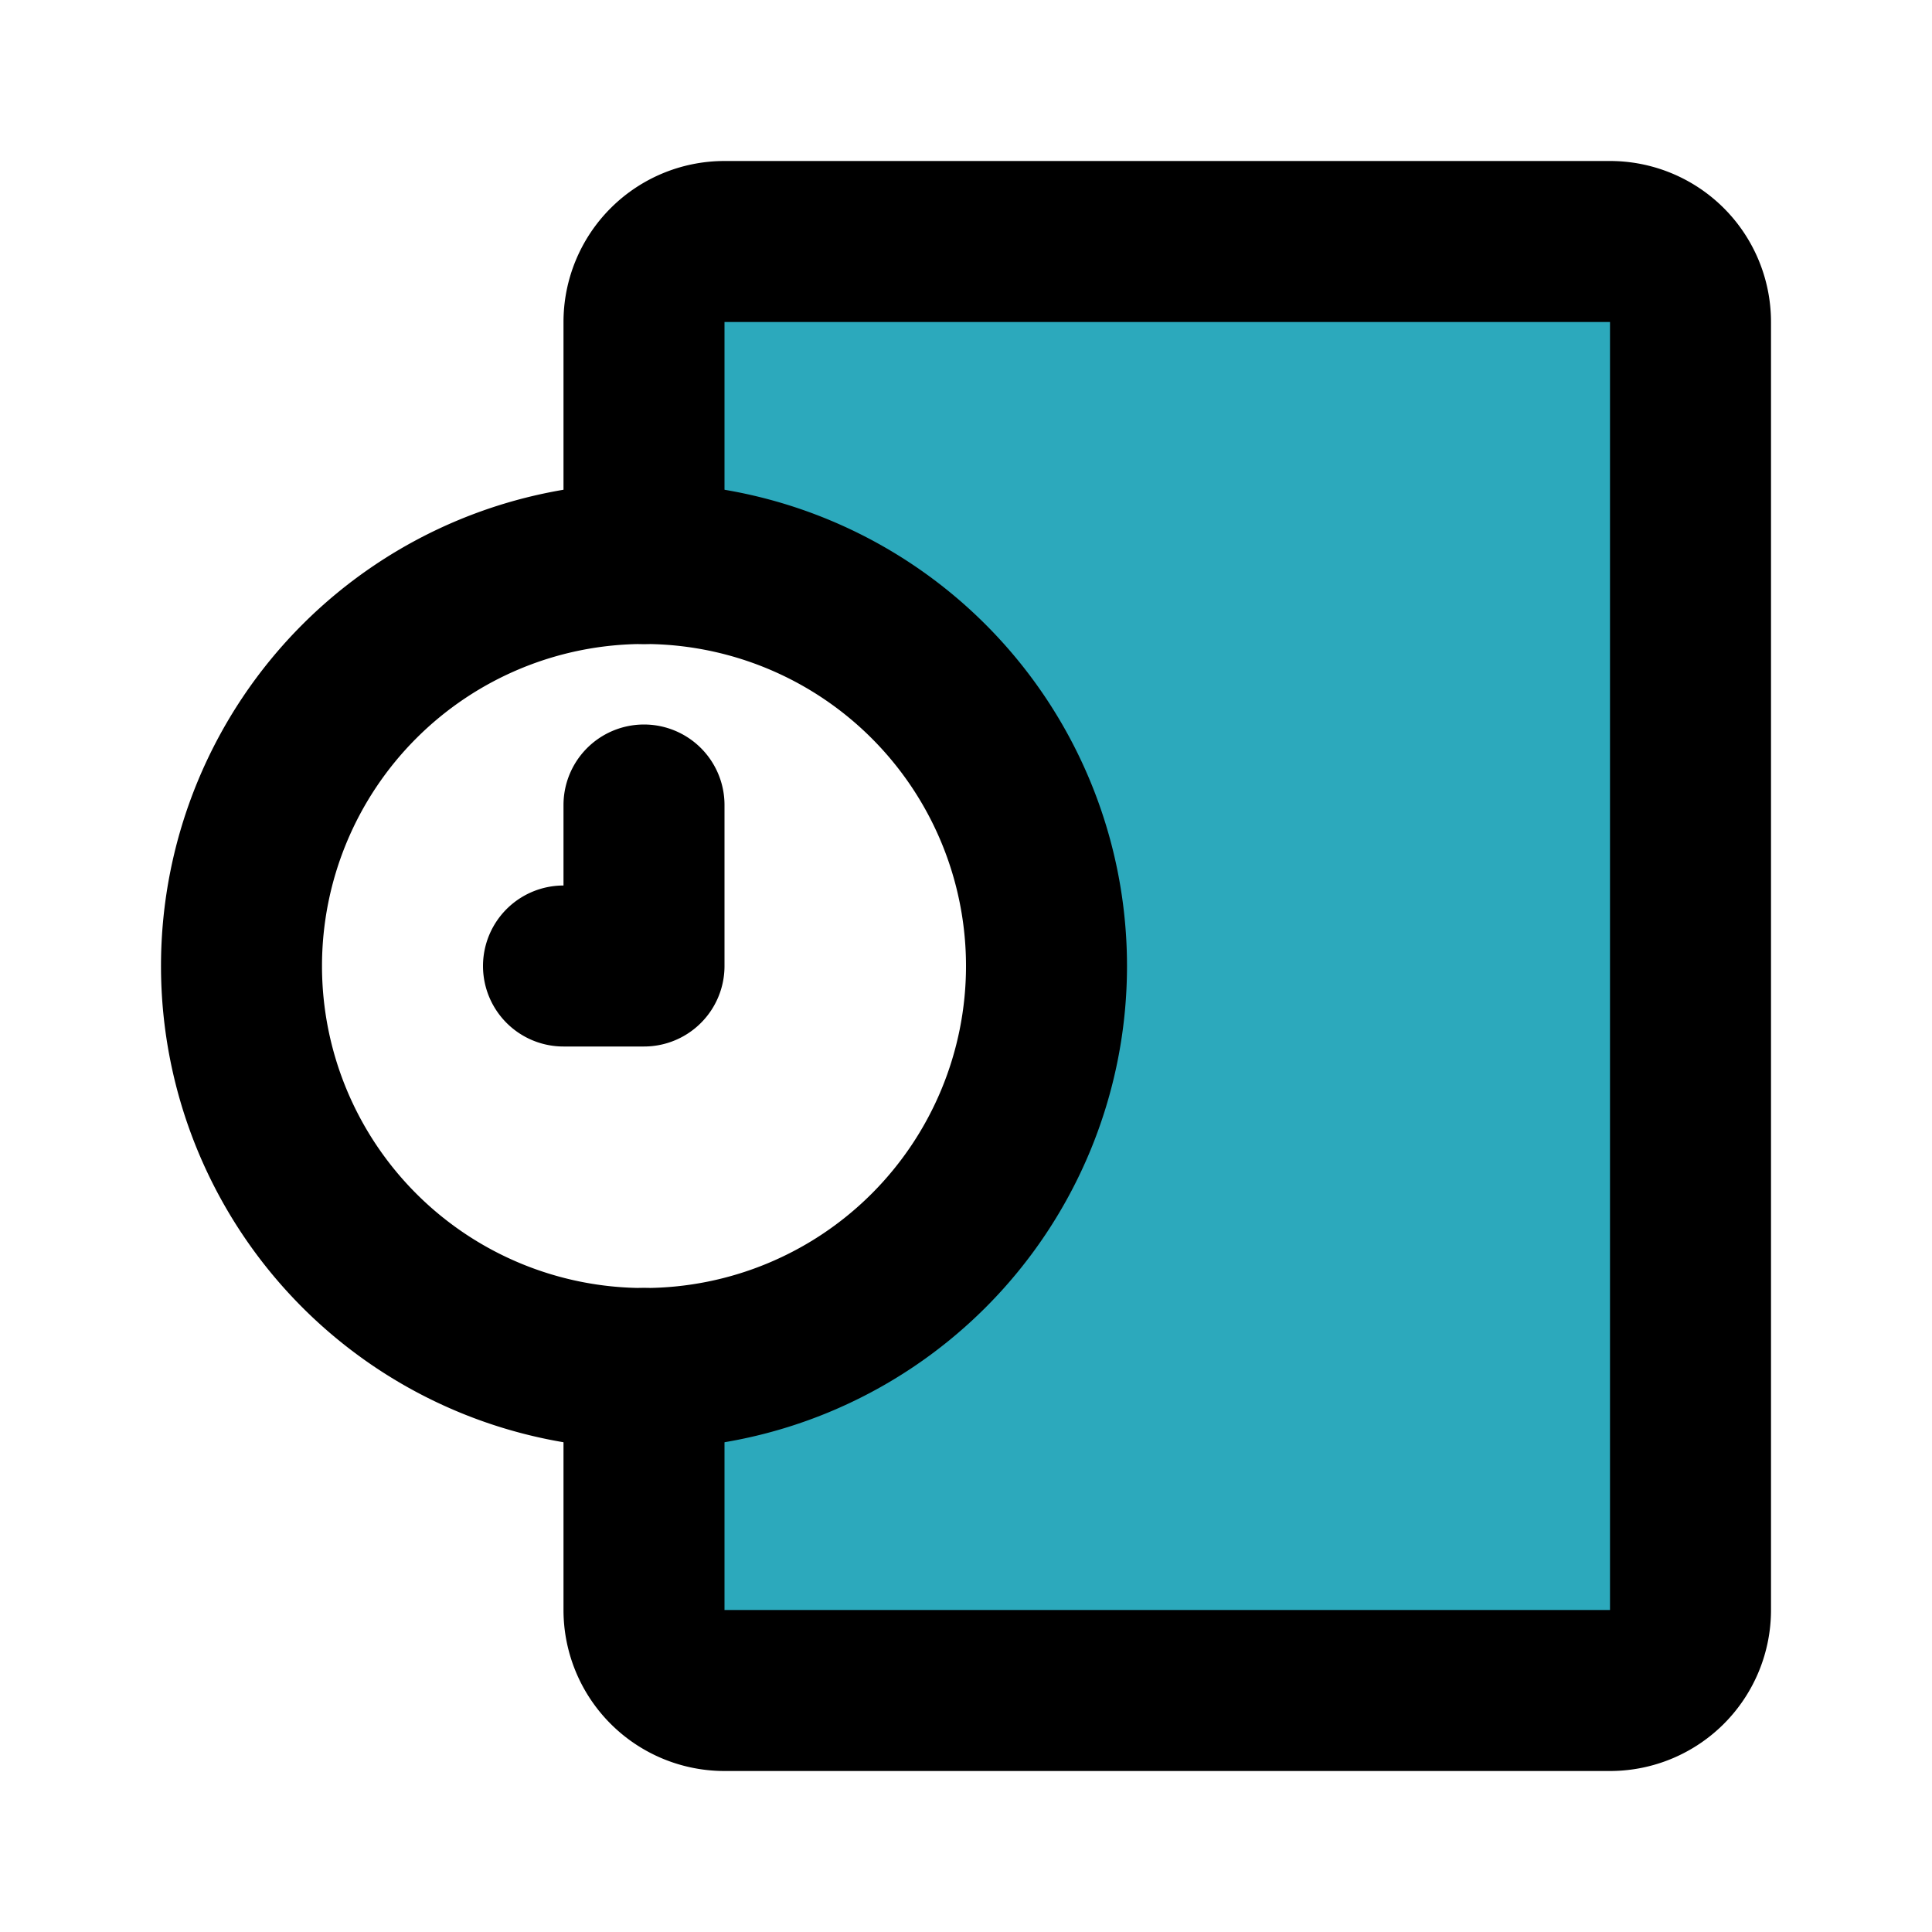
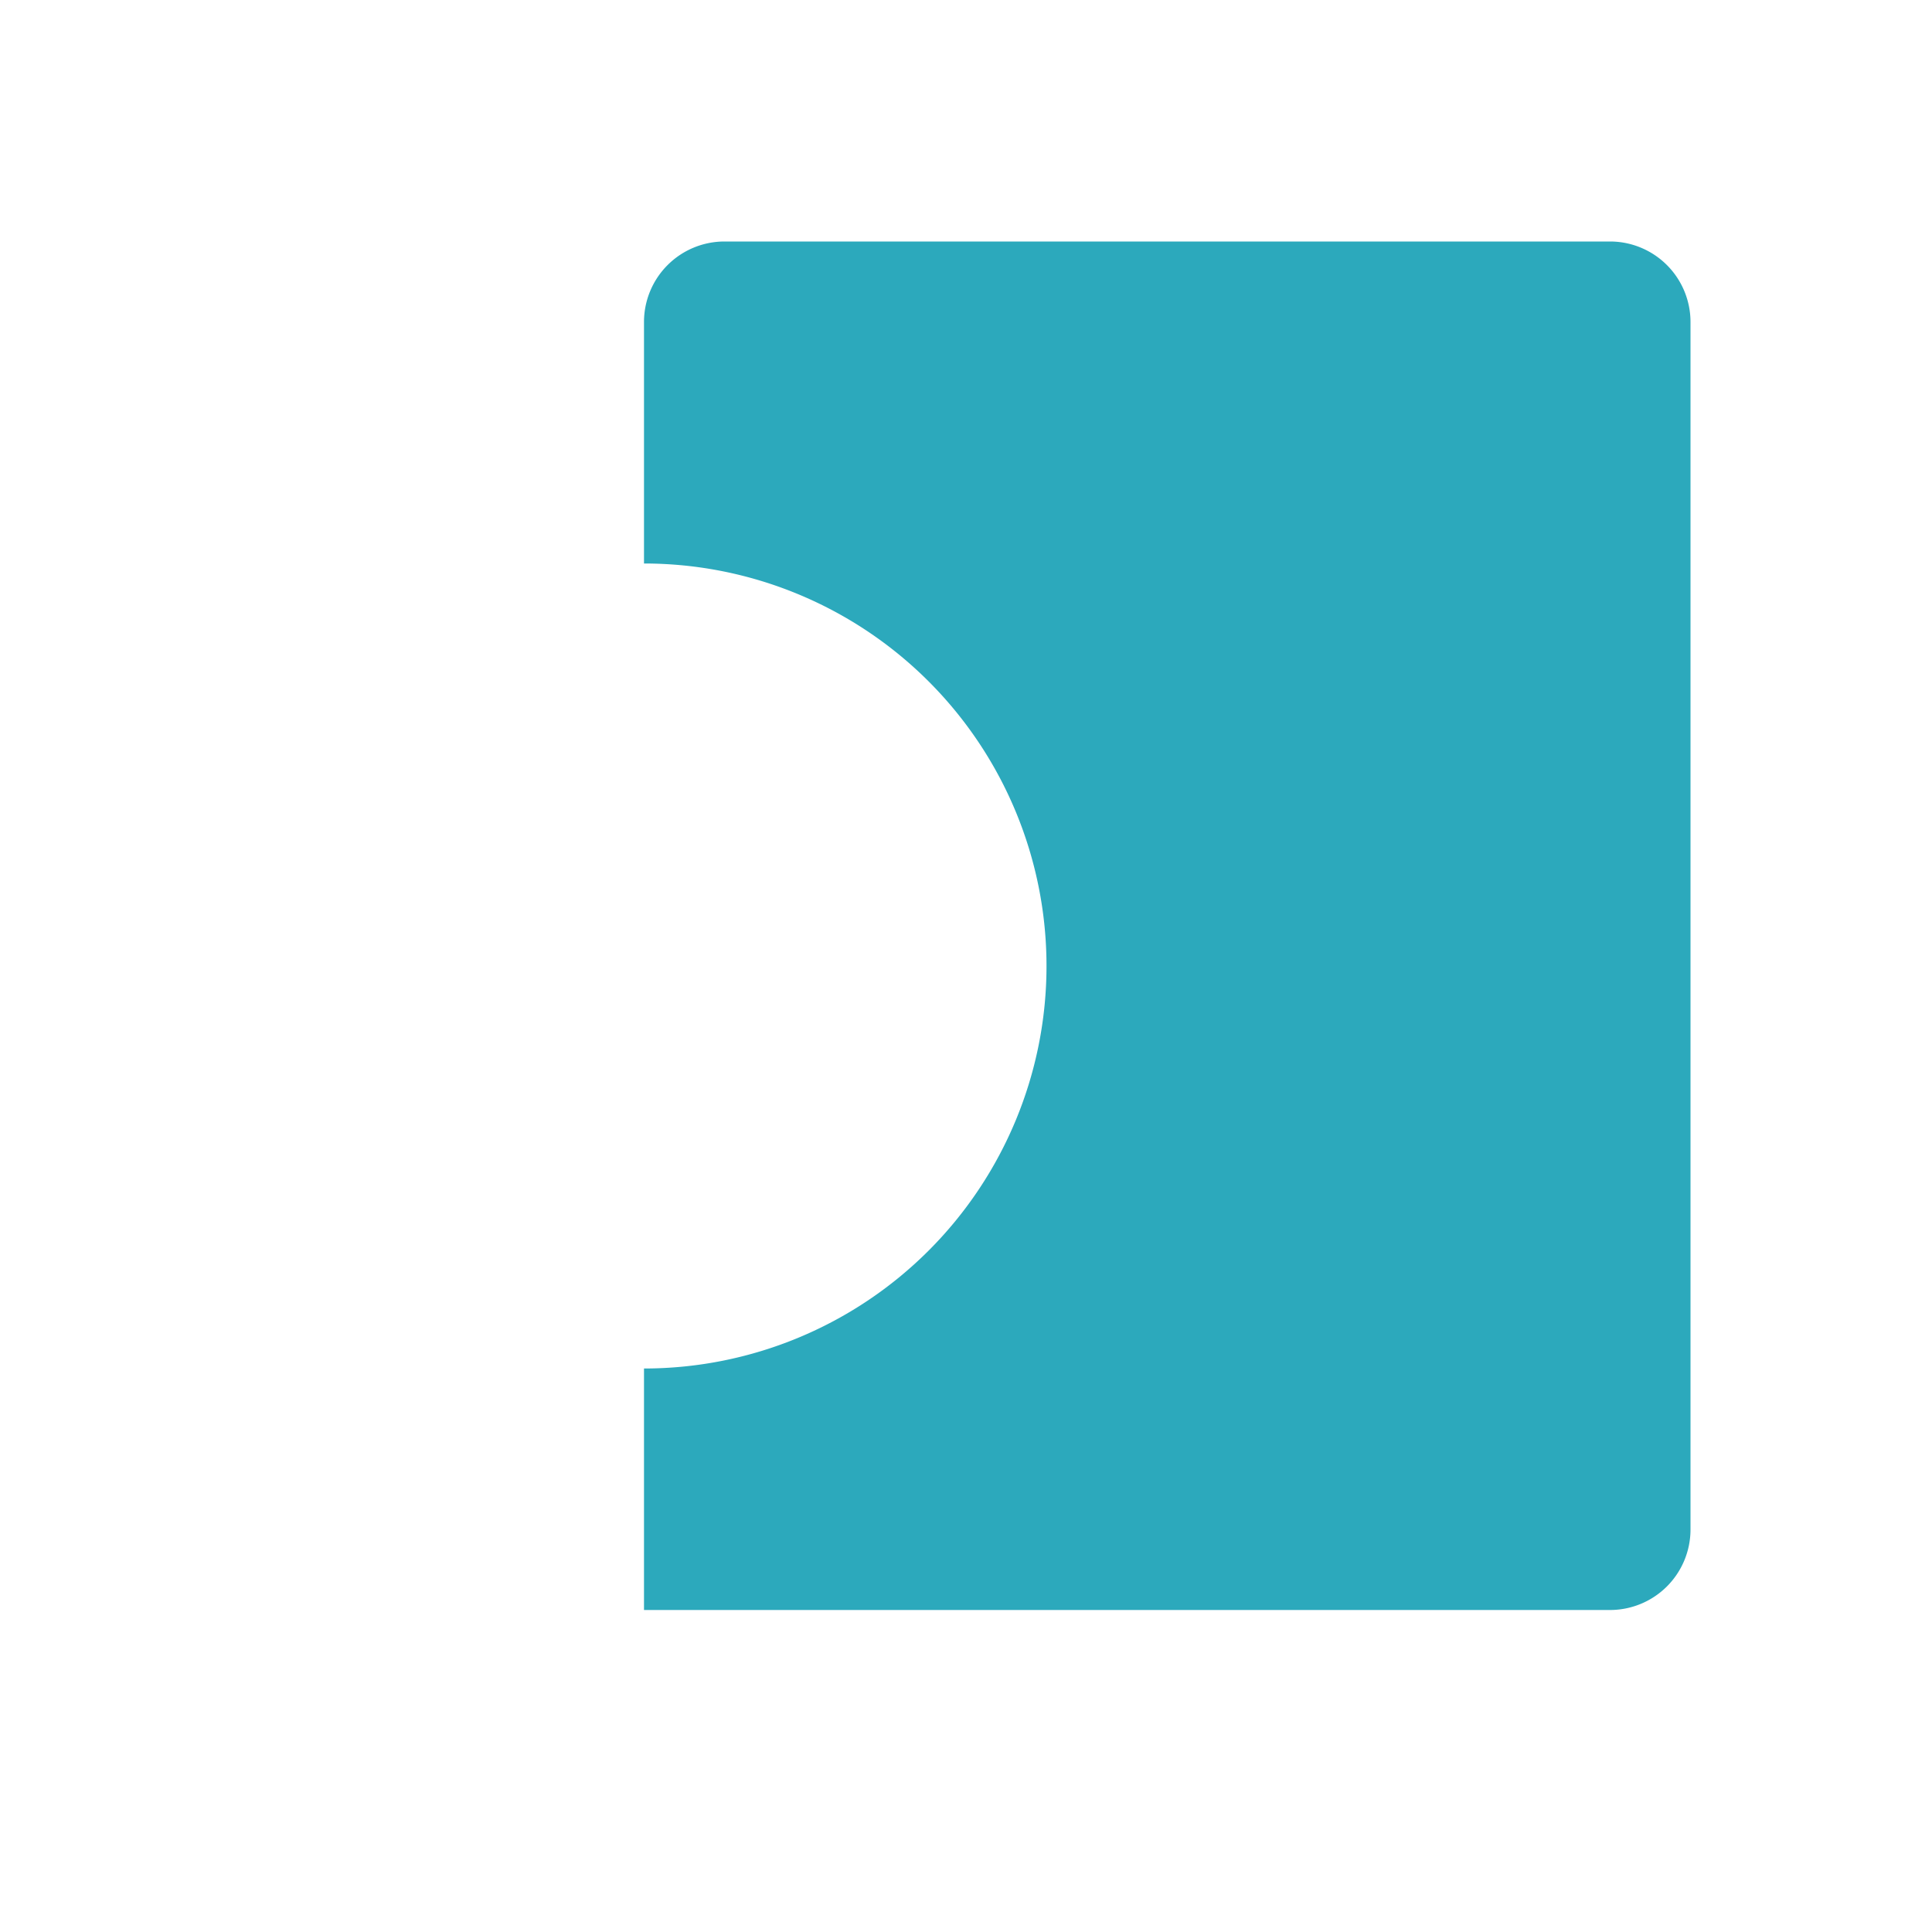
<svg xmlns="http://www.w3.org/2000/svg" fill="#000000" width="800px" height="800px" viewBox="0 0 24 24" id="time-management-time-9-o-clock" data-name="Flat Line" class="icon flat-line">
-   <path id="secondary" d="M20,3H9A1,1,0,0,0,8,4V7A5,5,0,0,1,8,17v3a1,1,0,0,0,1,1H20a1,1,0,0,0,1-1V4A1,1,0,0,0,20,3Z" style="fill: rgb(44, 169, 188); stroke-width: 2;" />
-   <path id="primary" d="M8,17v3a1,1,0,0,0,1,1H20a1,1,0,0,0,1-1V4a1,1,0,0,0-1-1H9A1,1,0,0,0,8,4V7" style="fill: none; stroke: rgb(0, 0, 0); stroke-linecap: round; stroke-linejoin: round; stroke-width: 2;" />
-   <path id="primary-2" data-name="primary" d="M13,12A5,5,0,1,1,8,7,5,5,0,0,1,13,12ZM8,10v2H7" style="fill: none; stroke: rgb(0, 0, 0); stroke-linecap: round; stroke-linejoin: round; stroke-width: 2;" />
+   <path id="secondary" d="M20,3H9A1,1,0,0,0,8,4V7A5,5,0,0,1,8,17v3H20a1,1,0,0,0,1-1V4A1,1,0,0,0,20,3Z" style="fill: rgb(44, 169, 188); stroke-width: 2;" />
</svg>